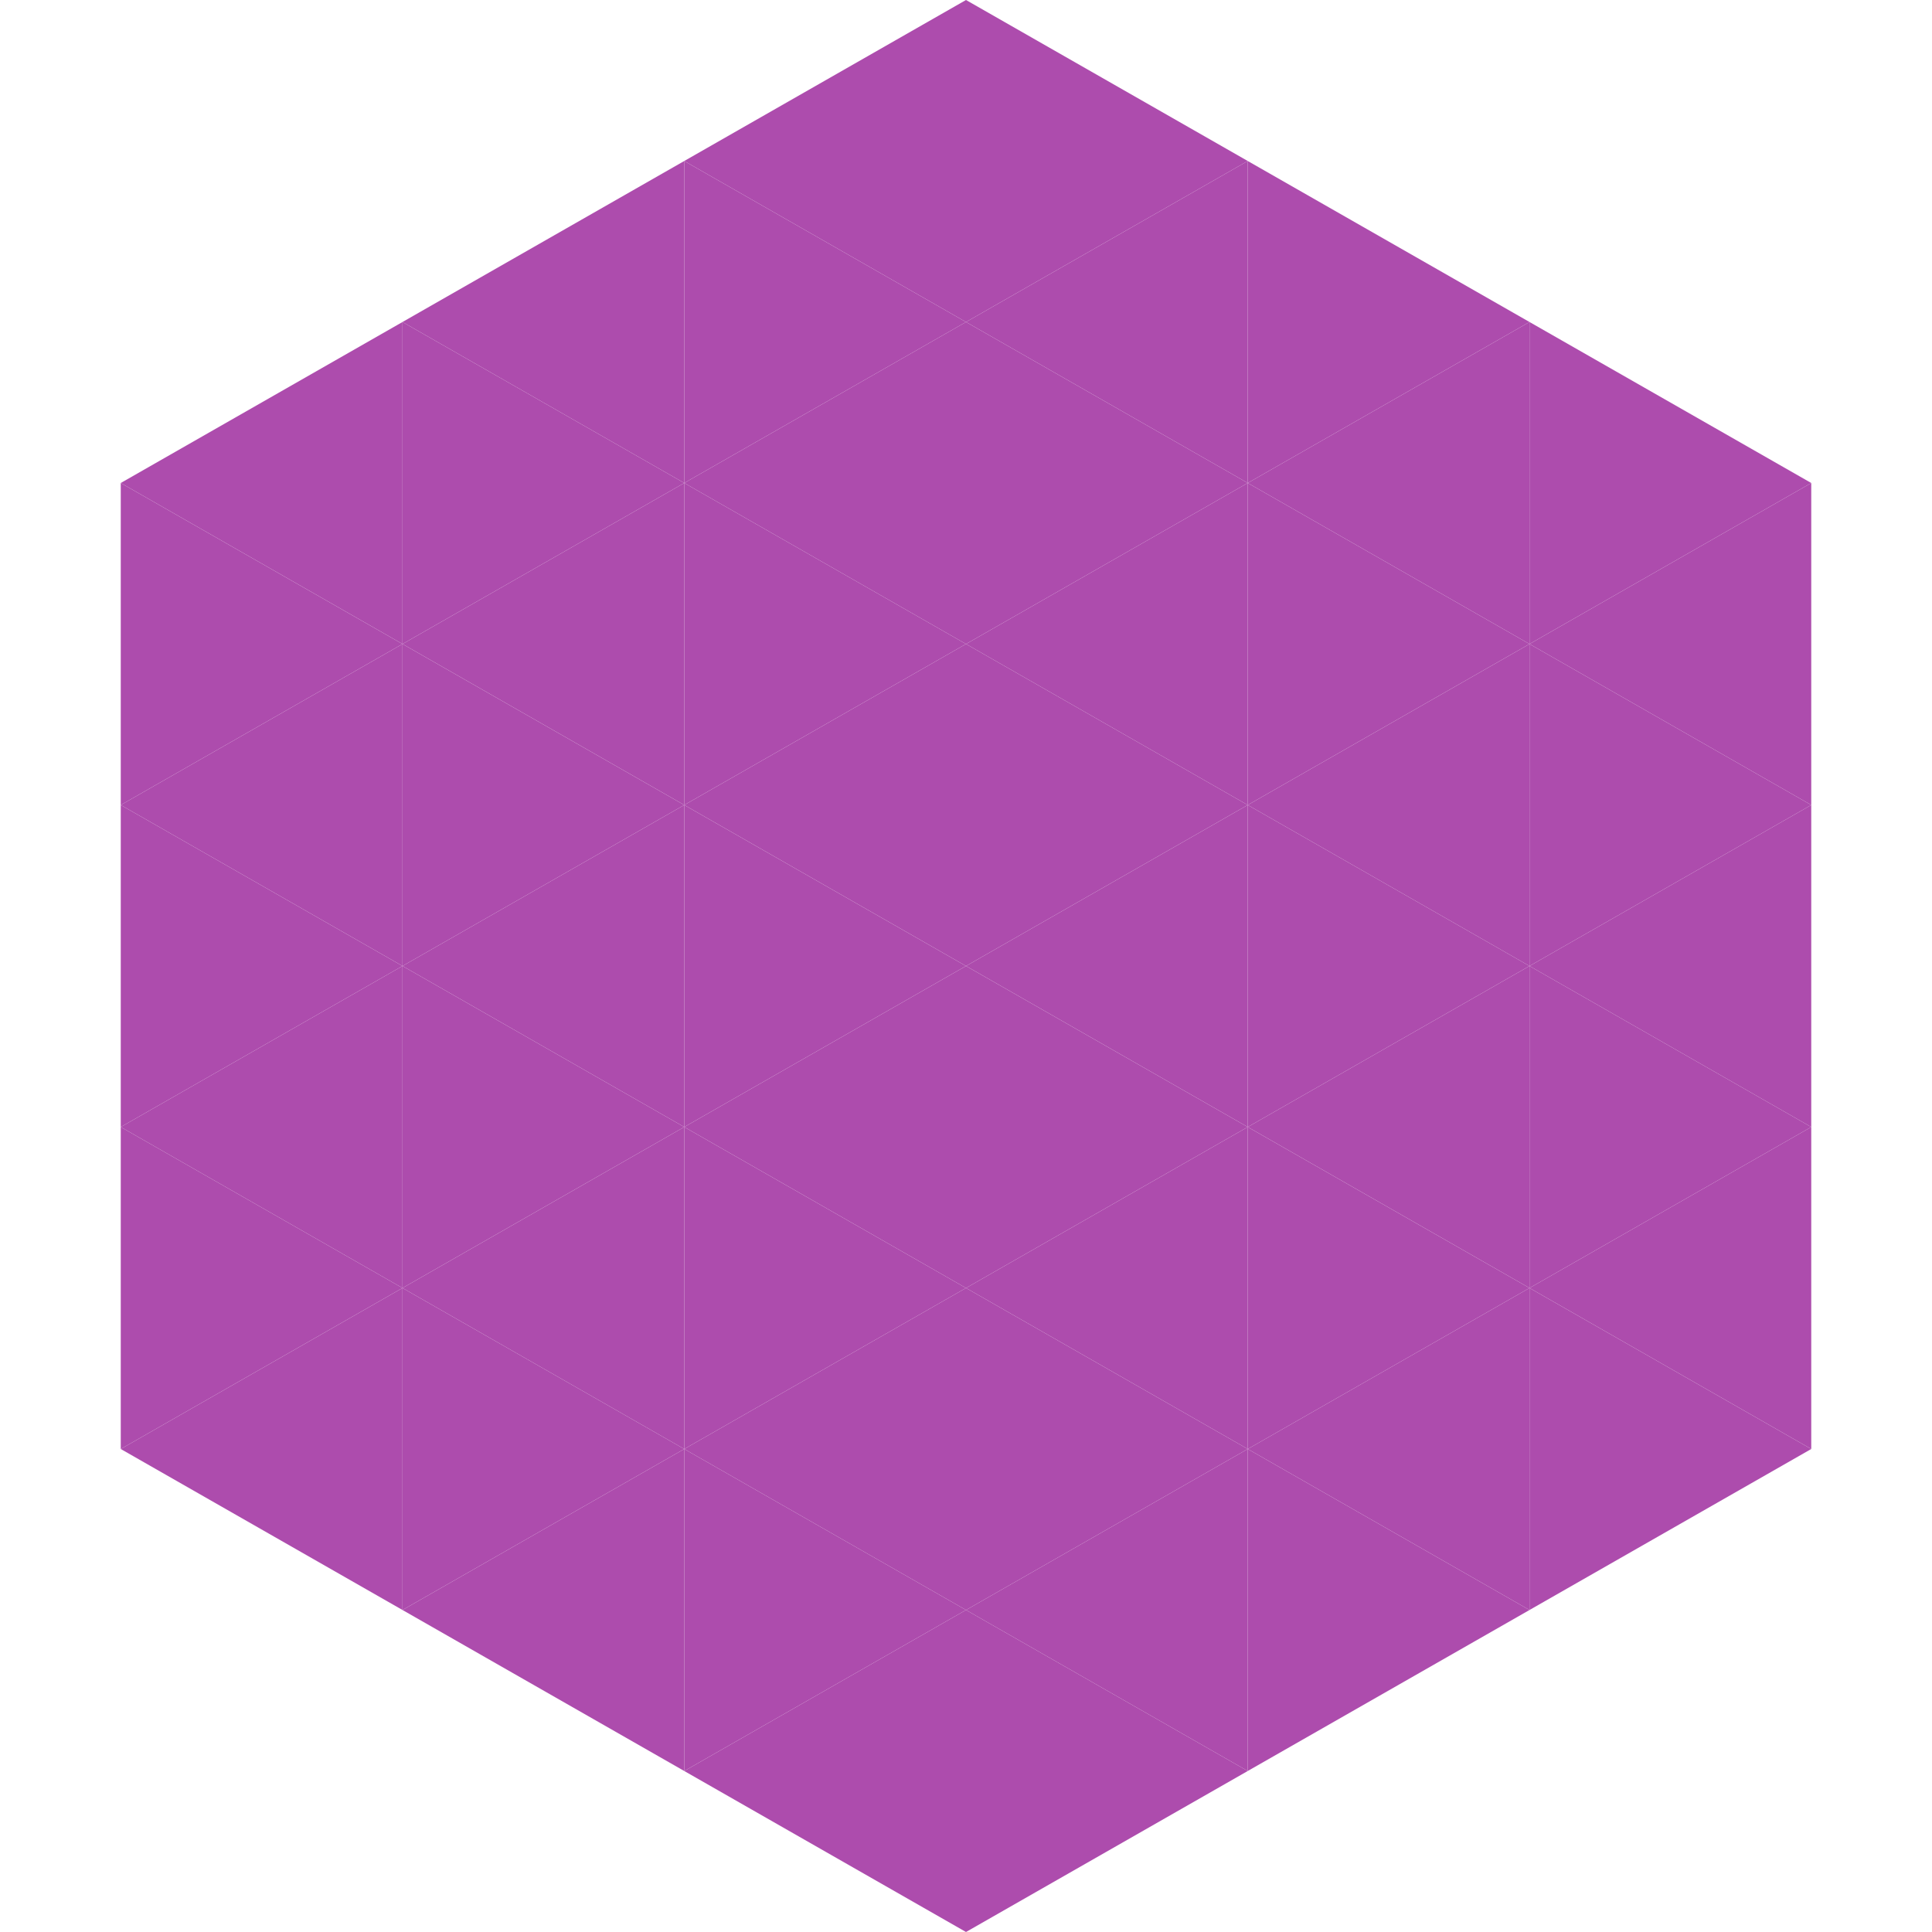
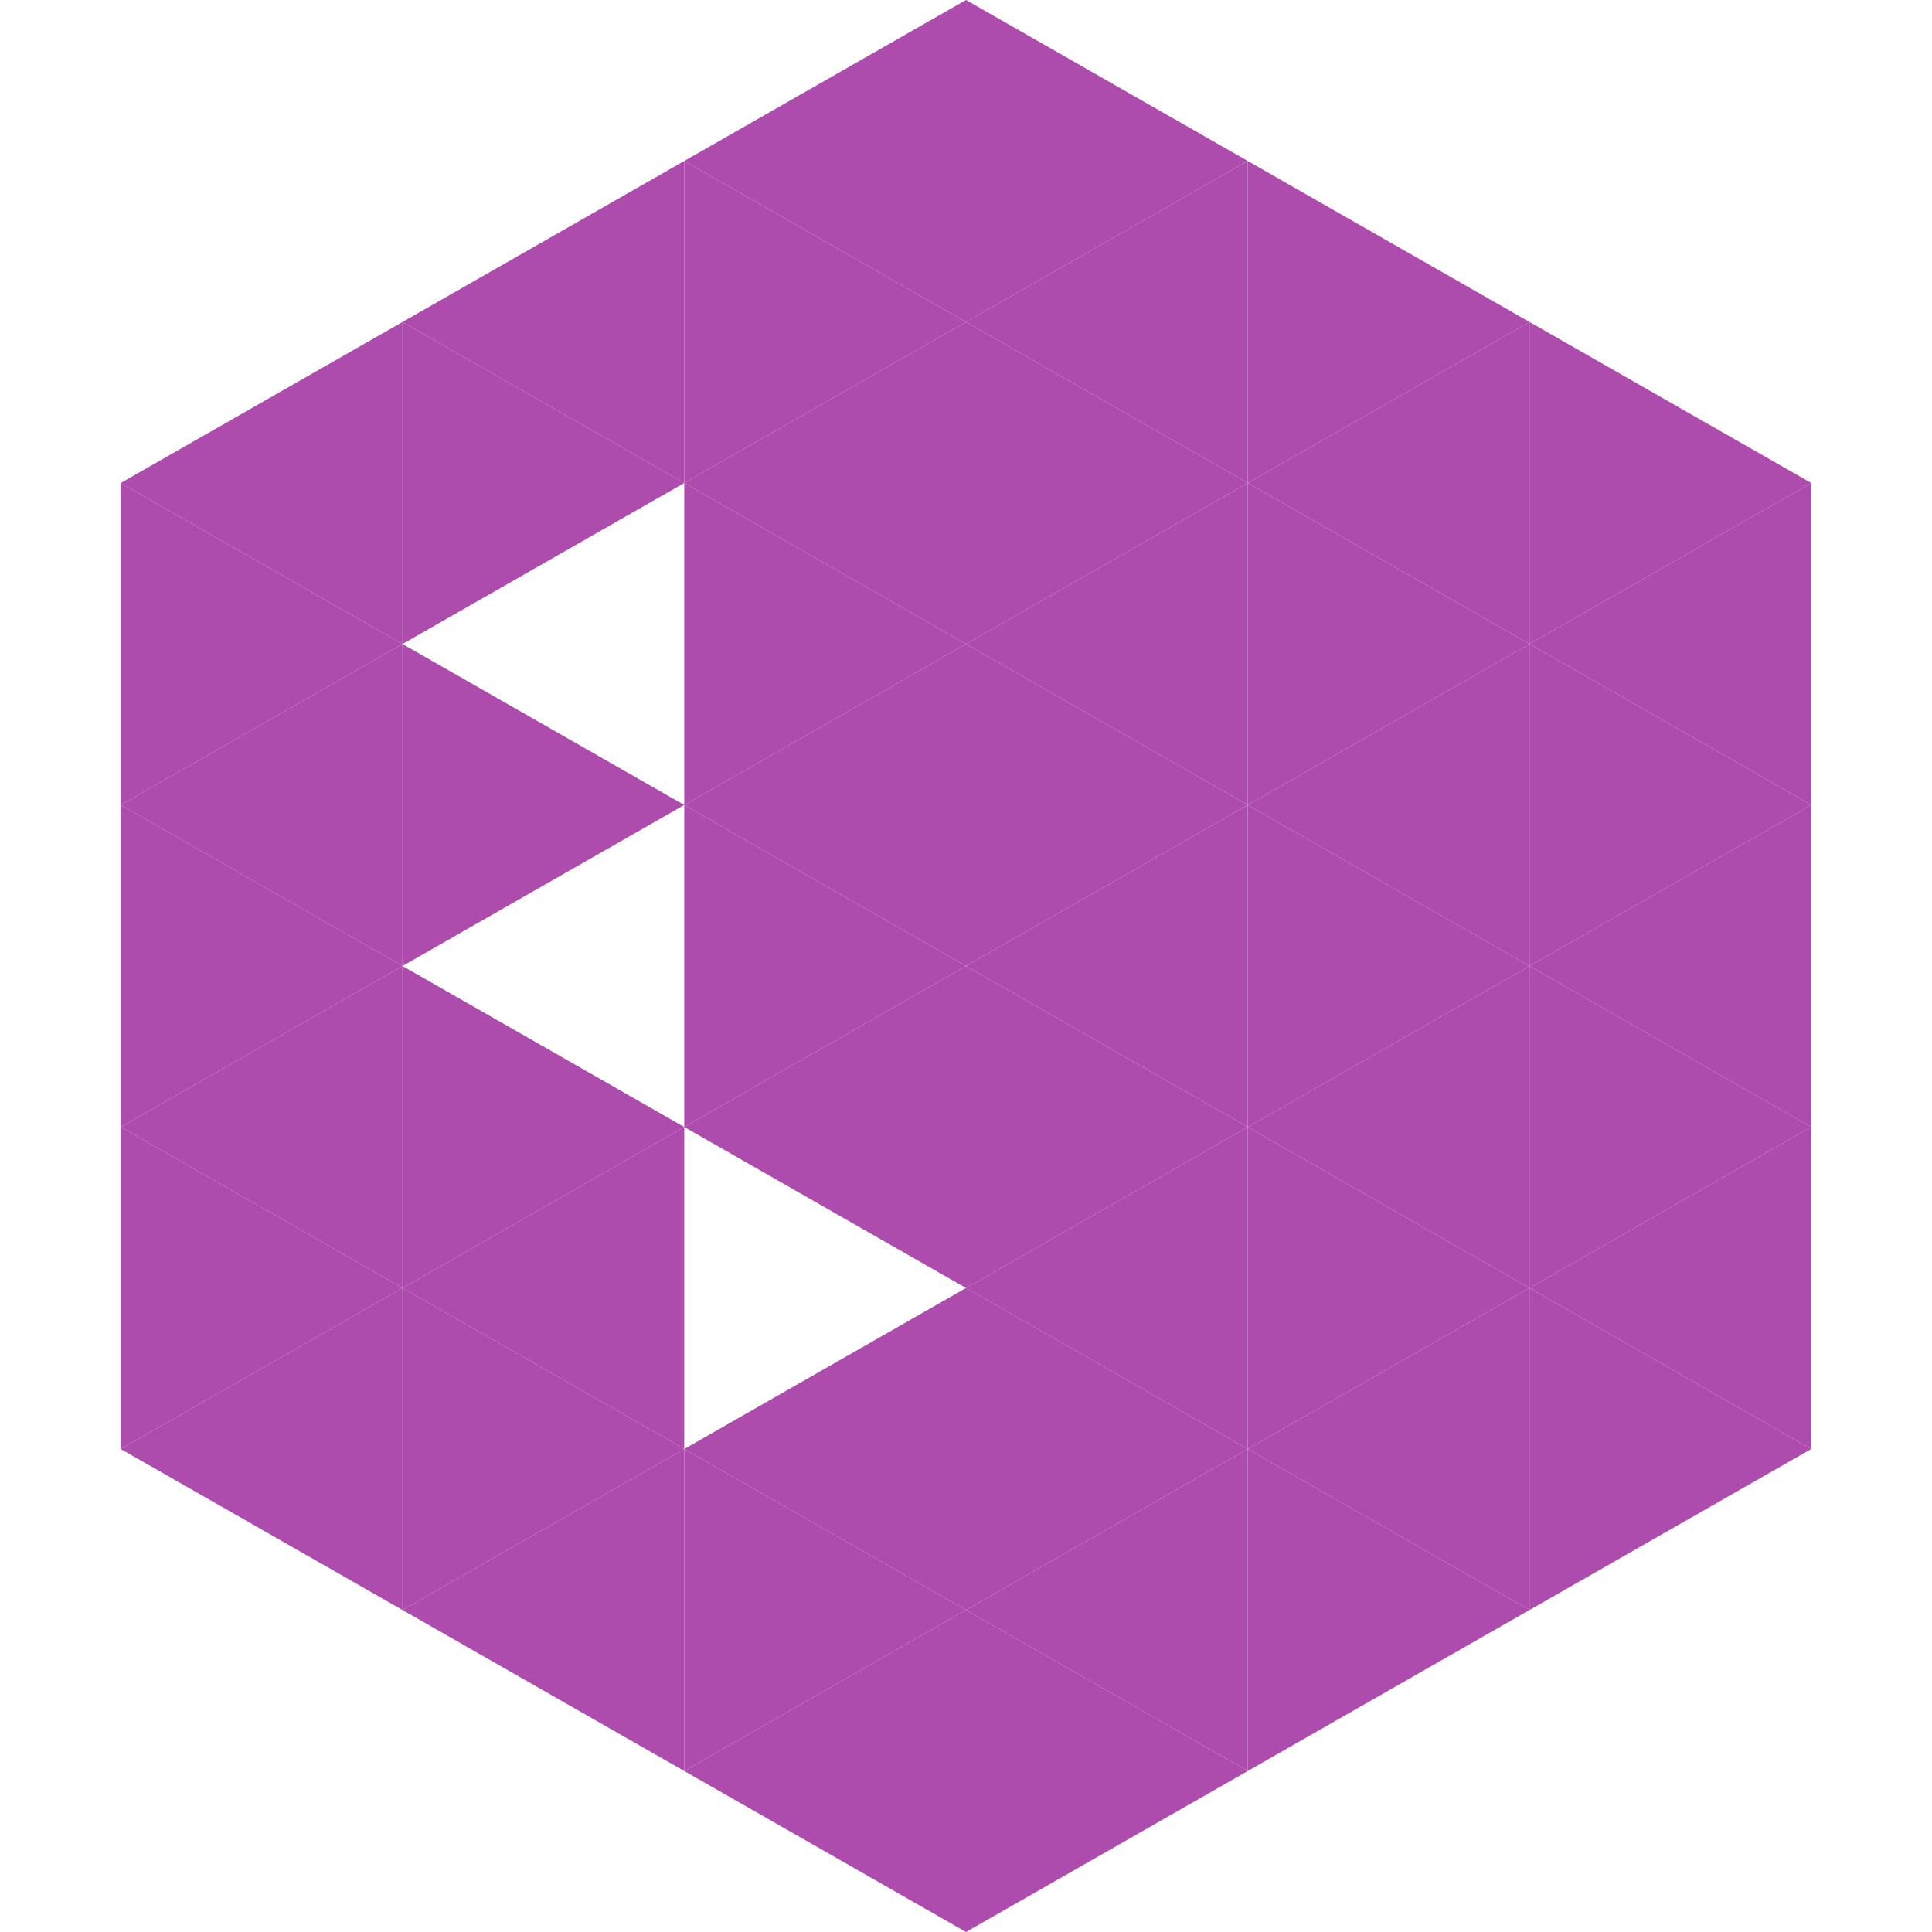
<svg xmlns="http://www.w3.org/2000/svg" width="240" height="240">
  <polygon points="50,40 15,60 50,80" style="fill:rgb(173,76,173)" />
  <polygon points="190,40 225,60 190,80" style="fill:rgb(173,76,173)" />
  <polygon points="15,60 50,80 15,100" style="fill:rgb(173,76,173)" />
  <polygon points="225,60 190,80 225,100" style="fill:rgb(173,76,173)" />
  <polygon points="50,80 15,100 50,120" style="fill:rgb(173,76,173)" />
  <polygon points="190,80 225,100 190,120" style="fill:rgb(173,76,173)" />
  <polygon points="15,100 50,120 15,140" style="fill:rgb(173,76,173)" />
  <polygon points="225,100 190,120 225,140" style="fill:rgb(173,76,173)" />
  <polygon points="50,120 15,140 50,160" style="fill:rgb(173,76,173)" />
  <polygon points="190,120 225,140 190,160" style="fill:rgb(173,76,173)" />
  <polygon points="15,140 50,160 15,180" style="fill:rgb(173,76,173)" />
  <polygon points="225,140 190,160 225,180" style="fill:rgb(173,76,173)" />
  <polygon points="50,160 15,180 50,200" style="fill:rgb(173,76,173)" />
  <polygon points="190,160 225,180 190,200" style="fill:rgb(173,76,173)" />
  <polygon points="15,180 50,200 15,220" style="fill:rgb(255,255,255); fill-opacity:0" />
  <polygon points="225,180 190,200 225,220" style="fill:rgb(255,255,255); fill-opacity:0" />
  <polygon points="50,0 85,20 50,40" style="fill:rgb(255,255,255); fill-opacity:0" />
  <polygon points="190,0 155,20 190,40" style="fill:rgb(255,255,255); fill-opacity:0" />
  <polygon points="85,20 50,40 85,60" style="fill:rgb(173,76,173)" />
  <polygon points="155,20 190,40 155,60" style="fill:rgb(173,76,173)" />
  <polygon points="50,40 85,60 50,80" style="fill:rgb(173,76,173)" />
  <polygon points="190,40 155,60 190,80" style="fill:rgb(173,76,173)" />
-   <polygon points="85,60 50,80 85,100" style="fill:rgb(173,76,173)" />
  <polygon points="155,60 190,80 155,100" style="fill:rgb(173,76,173)" />
  <polygon points="50,80 85,100 50,120" style="fill:rgb(173,76,173)" />
  <polygon points="190,80 155,100 190,120" style="fill:rgb(173,76,173)" />
-   <polygon points="85,100 50,120 85,140" style="fill:rgb(173,76,173)" />
  <polygon points="155,100 190,120 155,140" style="fill:rgb(173,76,173)" />
  <polygon points="50,120 85,140 50,160" style="fill:rgb(173,76,173)" />
  <polygon points="190,120 155,140 190,160" style="fill:rgb(173,76,173)" />
  <polygon points="85,140 50,160 85,180" style="fill:rgb(173,76,173)" />
  <polygon points="155,140 190,160 155,180" style="fill:rgb(173,76,173)" />
  <polygon points="50,160 85,180 50,200" style="fill:rgb(173,76,173)" />
  <polygon points="190,160 155,180 190,200" style="fill:rgb(173,76,173)" />
  <polygon points="85,180 50,200 85,220" style="fill:rgb(173,76,173)" />
  <polygon points="155,180 190,200 155,220" style="fill:rgb(173,76,173)" />
  <polygon points="120,0 85,20 120,40" style="fill:rgb(173,76,173)" />
  <polygon points="120,0 155,20 120,40" style="fill:rgb(173,76,173)" />
  <polygon points="85,20 120,40 85,60" style="fill:rgb(173,76,173)" />
  <polygon points="155,20 120,40 155,60" style="fill:rgb(173,76,173)" />
  <polygon points="120,40 85,60 120,80" style="fill:rgb(173,76,173)" />
  <polygon points="120,40 155,60 120,80" style="fill:rgb(173,76,173)" />
  <polygon points="85,60 120,80 85,100" style="fill:rgb(173,76,173)" />
  <polygon points="155,60 120,80 155,100" style="fill:rgb(173,76,173)" />
  <polygon points="120,80 85,100 120,120" style="fill:rgb(173,76,173)" />
  <polygon points="120,80 155,100 120,120" style="fill:rgb(173,76,173)" />
  <polygon points="85,100 120,120 85,140" style="fill:rgb(173,76,173)" />
  <polygon points="155,100 120,120 155,140" style="fill:rgb(173,76,173)" />
  <polygon points="120,120 85,140 120,160" style="fill:rgb(173,76,173)" />
  <polygon points="120,120 155,140 120,160" style="fill:rgb(173,76,173)" />
-   <polygon points="85,140 120,160 85,180" style="fill:rgb(173,76,173)" />
  <polygon points="155,140 120,160 155,180" style="fill:rgb(173,76,173)" />
  <polygon points="120,160 85,180 120,200" style="fill:rgb(173,76,173)" />
  <polygon points="120,160 155,180 120,200" style="fill:rgb(173,76,173)" />
  <polygon points="85,180 120,200 85,220" style="fill:rgb(173,76,173)" />
  <polygon points="155,180 120,200 155,220" style="fill:rgb(173,76,173)" />
  <polygon points="120,200 85,220 120,240" style="fill:rgb(173,76,173)" />
  <polygon points="120,200 155,220 120,240" style="fill:rgb(173,76,173)" />
  <polygon points="85,220 120,240 85,260" style="fill:rgb(255,255,255); fill-opacity:0" />
  <polygon points="155,220 120,240 155,260" style="fill:rgb(255,255,255); fill-opacity:0" />
</svg>